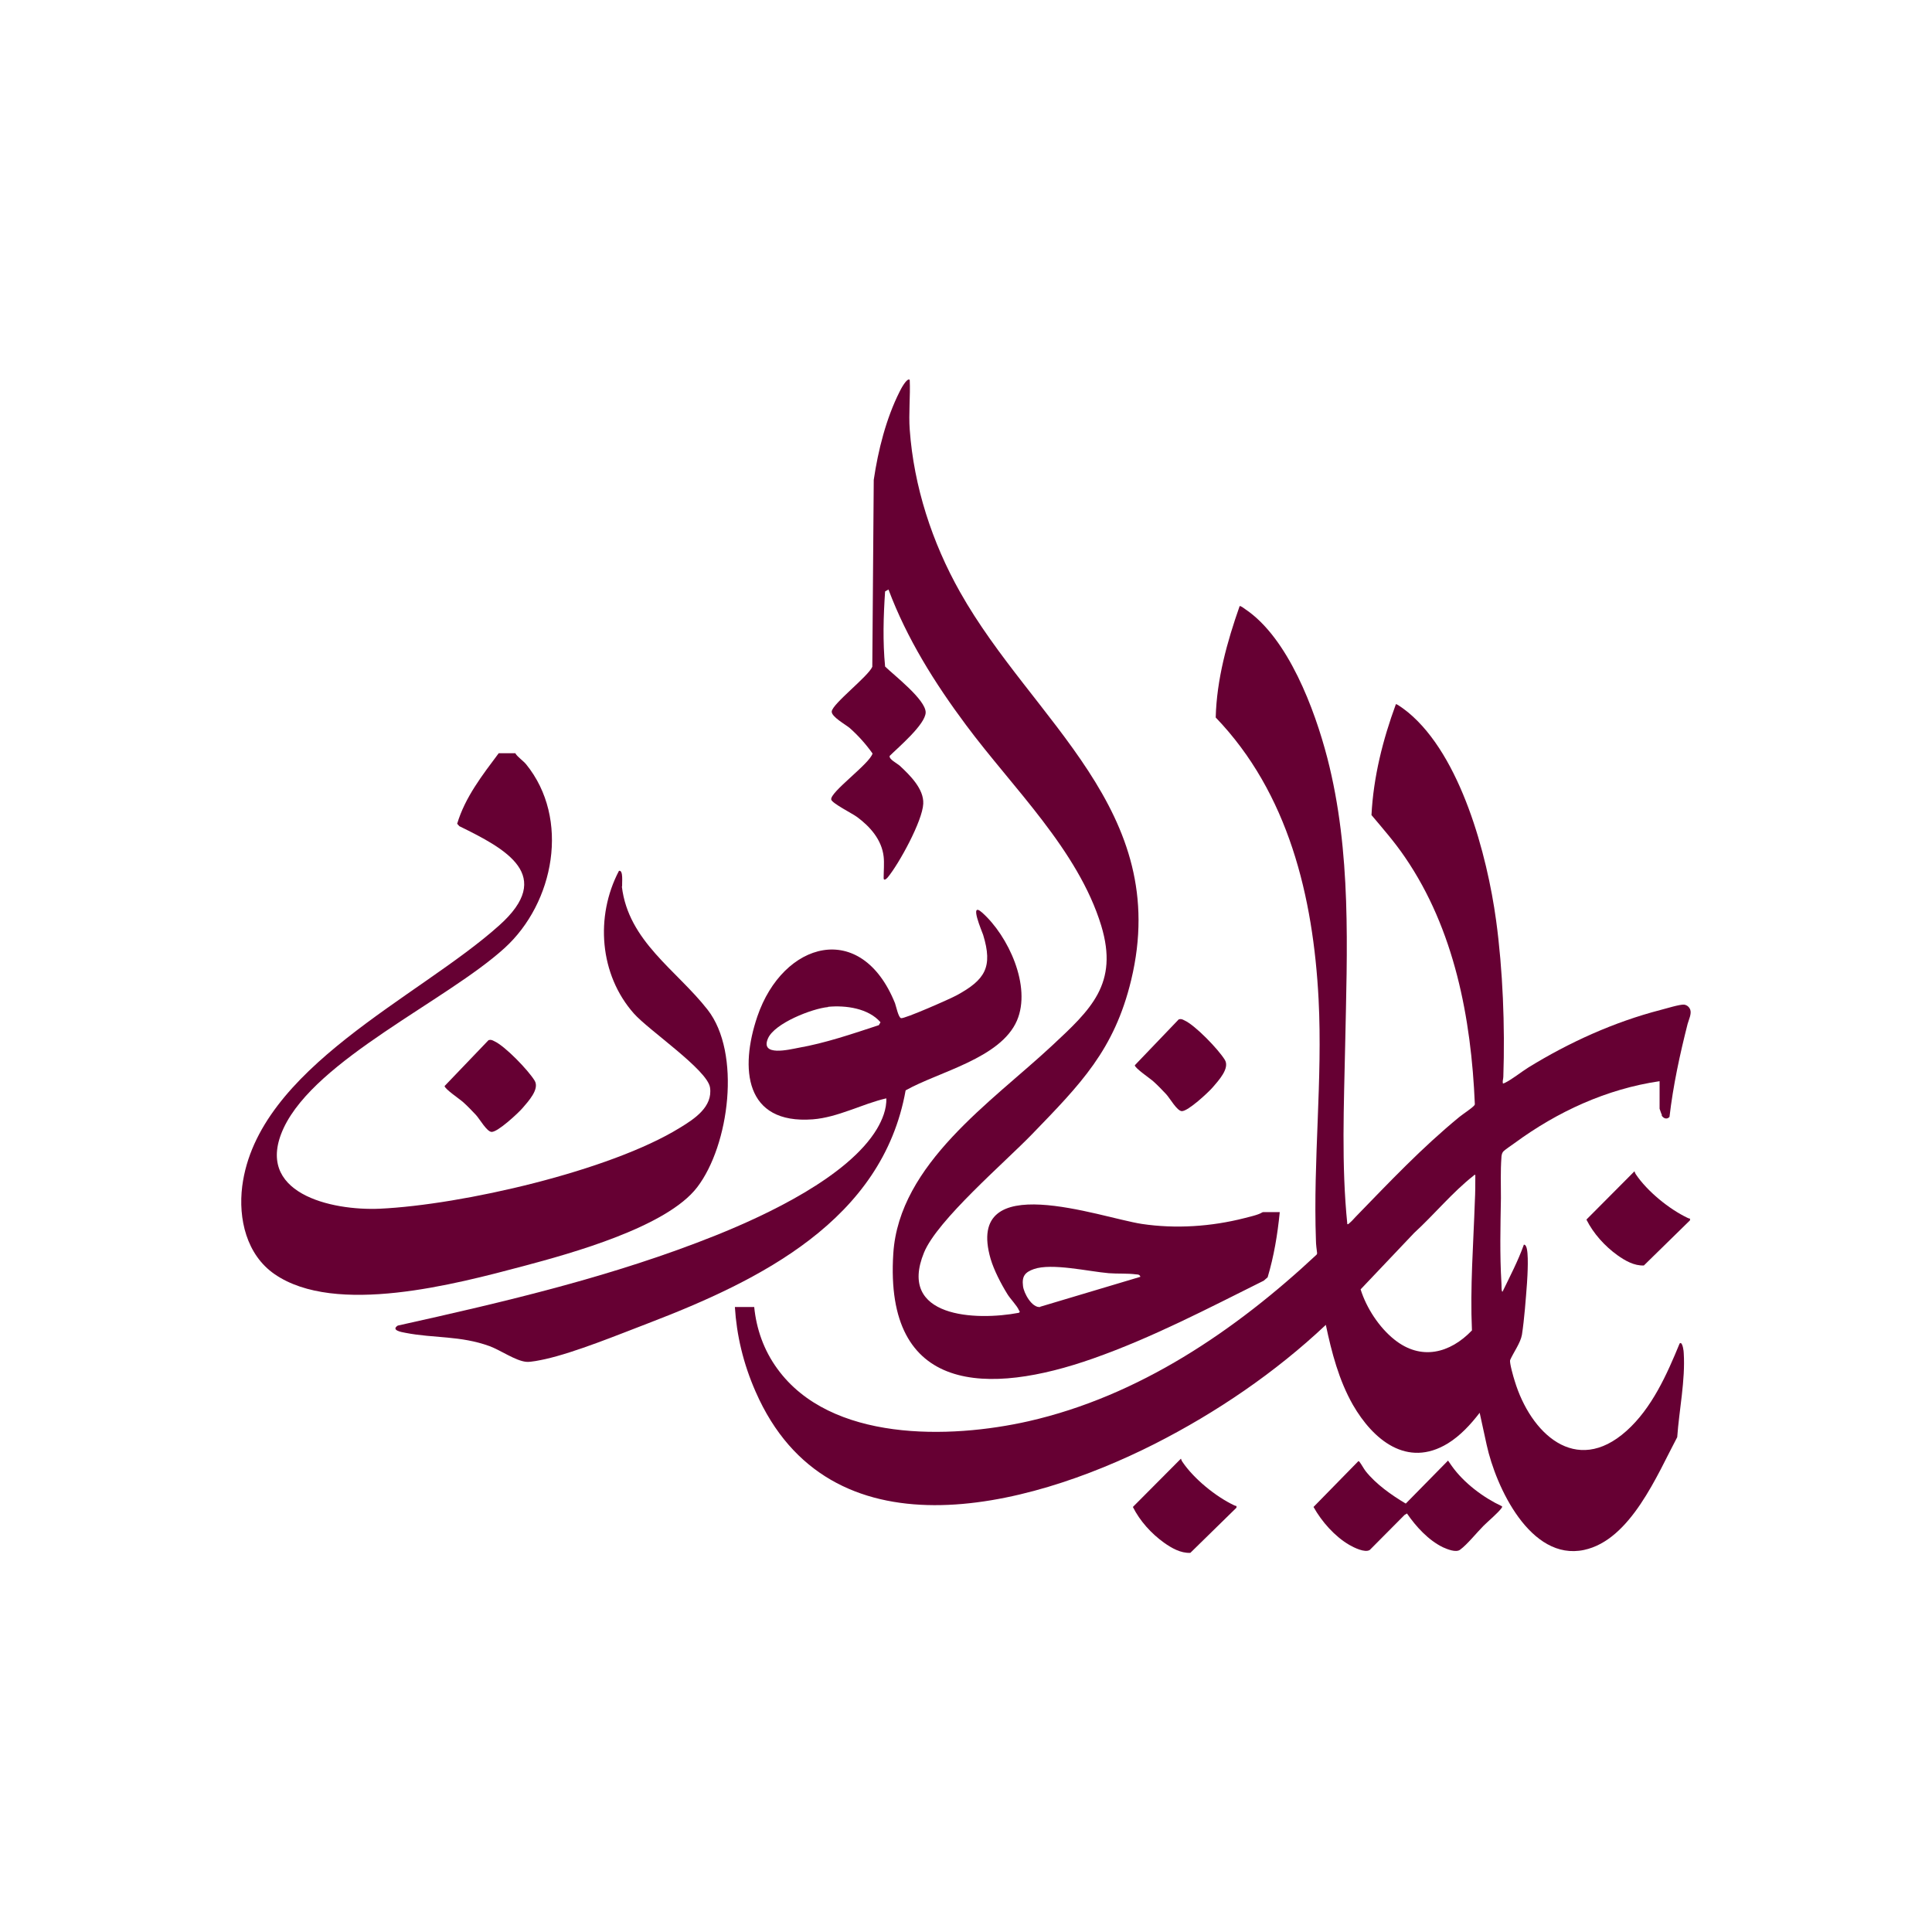
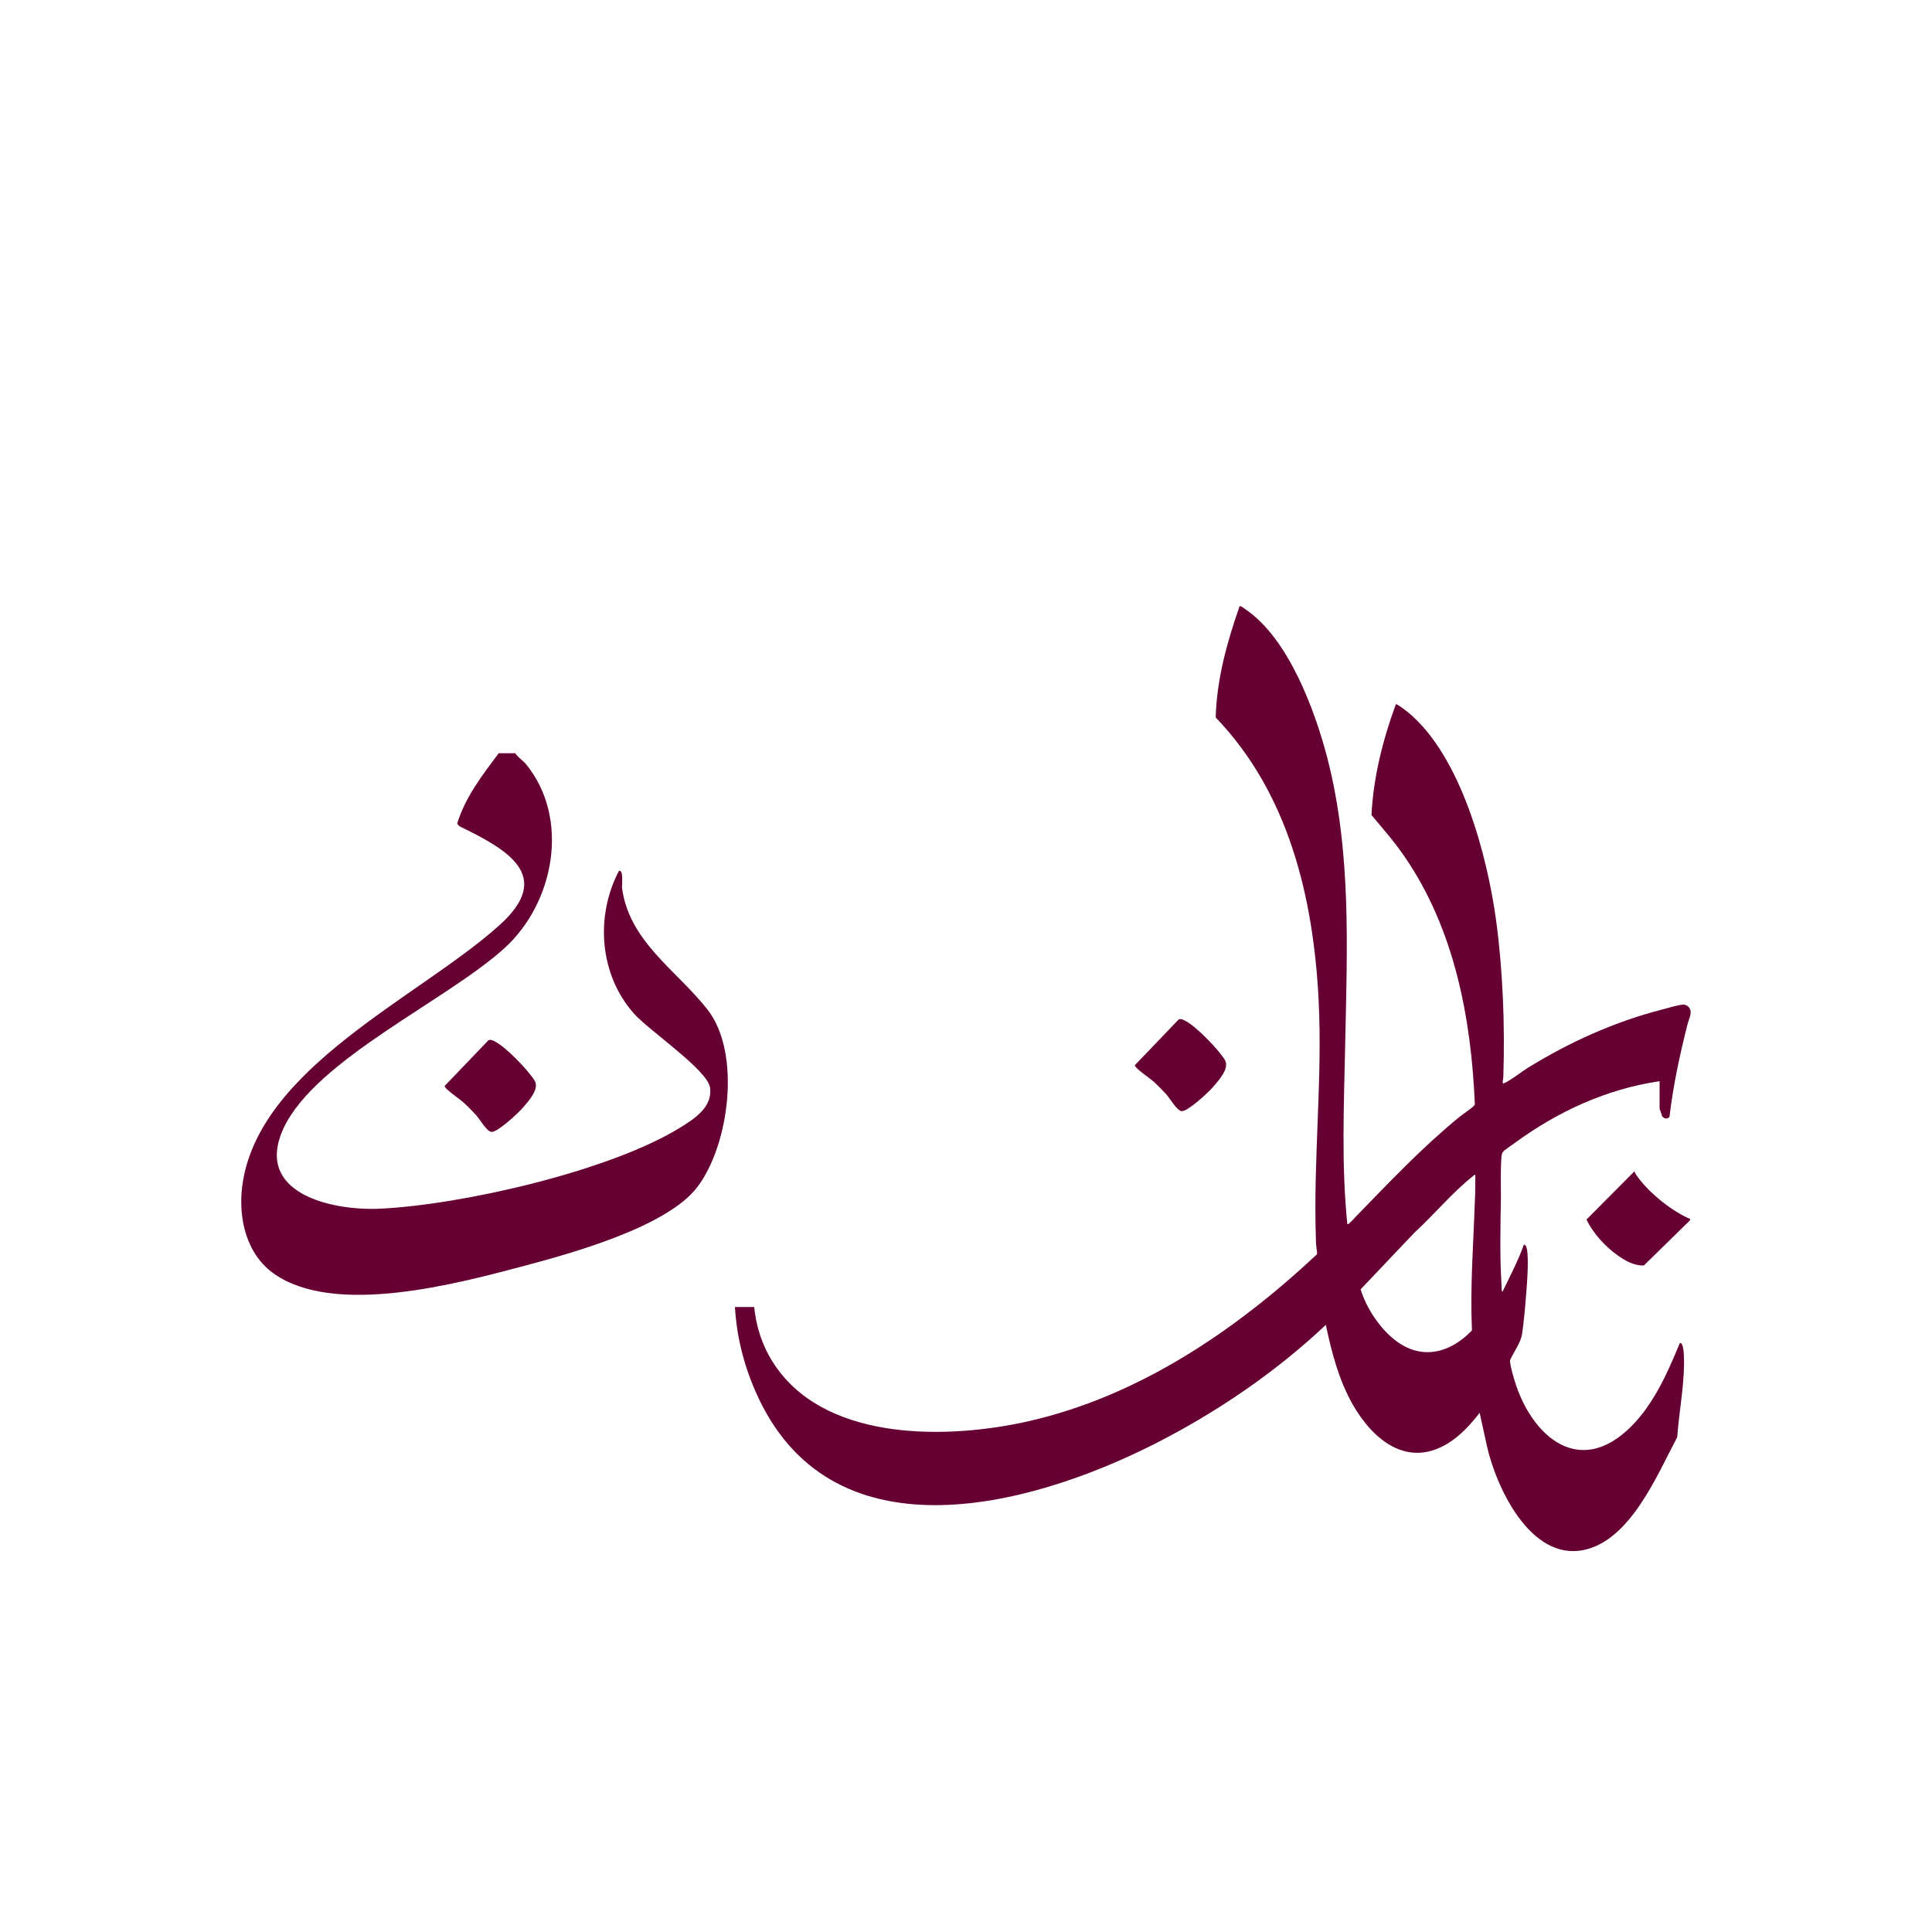
<svg xmlns="http://www.w3.org/2000/svg" viewBox="0 0 80 80" data-name="Layer 2" id="Layer_2">
  <defs>
    <style>
      .cls-1 {
        fill: #fff;
      }

      .cls-2 {
        fill: #603;
      }
    </style>
  </defs>
  <g data-name="Layer 1" id="Layer_1-2">
-     <rect height="80" width="80" class="cls-1" />
    <g>
      <g>
        <path d="M68.8,46.18c.07.13.22.19.33.07.15-1.3.43-2.59.75-3.85.05-.18.17-.42.11-.59-.04-.11-.13-.19-.25-.21-.17-.02-.78.17-.98.22-1.93.5-3.78,1.34-5.47,2.38-.29.18-.7.51-.98.64-.03.01-.05.03-.08.02-.02-.1.02-.19.02-.28.07-2.08-.02-4.42-.3-6.47-.37-2.71-1.46-6.81-3.64-8.61-.06-.05-.47-.37-.51-.34-.54,1.47-.93,3.01-1.01,4.59.48.57.97,1.13,1.39,1.75,2.04,2.98,2.74,6.65,2.89,10.22,0,.03-.02.04-.03.06-.12.13-.45.34-.61.47-1.57,1.29-2.87,2.67-4.28,4.12-.08.09-.21.23-.29.29-.02.02-.03.04-.07.03-.25-2.46-.14-4.93-.09-7.39.08-3.99.27-8.01-.74-11.92-.52-2-1.62-4.96-3.39-6.15-.04-.03-.21-.16-.24-.13-.52,1.48-.95,3.03-.99,4.61,3.01,3.13,4.04,7.42,4.26,11.67.17,3.34-.23,6.64-.11,9.98,0,.17.03.37.05.54l-.02.05c-3.37,3.15-7.36,5.86-11.93,6.9-3.27.74-8.2.86-10.4-2.17-.57-.78-.87-1.66-.96-2.56h-.8c.07,1.15.34,2.33.86,3.51,3.04,6.94,11.18,4.86,16.52,2.16,2.56-1.3,5-2.96,7.09-4.93.24,1.14.54,2.29,1.12,3.31.83,1.44,2.24,2.63,3.93,1.6.52-.32.95-.79,1.32-1.27l.29,1.33c.38,1.74,1.81,4.82,4.03,4.35,1.93-.41,3.03-3.11,3.86-4.67.08-1.13.34-2.36.27-3.48,0-.08-.04-.4-.13-.42l-.04.02c-.53,1.29-1.15,2.68-2.2,3.62-2.11,1.89-3.98.08-4.63-2.07-.05-.15-.22-.75-.19-.86.14-.32.43-.71.49-1.05.1-.65.16-1.48.21-2.14.02-.3.08-1.3-.04-1.52-.02-.04-.05-.08-.09-.07-.24.67-.57,1.3-.88,1.94-.06.05-.04-.34-.05-.37-.07-1.16-.04-2.33-.02-3.5,0-.54-.02-1.13.02-1.67,0-.08.02-.19.07-.25.08-.09.36-.27.48-.36,1.77-1.3,3.81-2.24,6-2.56v1.14s.08.24.1.27ZM61.07,49.75c-.06,1.78-.2,3.55-.12,5.34-.91.95-2.11,1.26-3.21.38-.63-.5-1.16-1.31-1.4-2.08l2.22-2.34c.82-.75,1.59-1.69,2.46-2.37.02-.02.03-.04.07-.03,0,.36,0,.73-.02,1.1Z" class="cls-2" />
-         <path d="M62.2,62.38s0,.04-.02.06c-.15.21-.55.54-.75.74-.28.28-.67.77-.97.99-.17.13-.53-.02-.71-.1-.6-.29-1.12-.86-1.49-1.4l-.1.06-1.44,1.45c-.2.13-.66-.1-.85-.21-.6-.35-1.14-.96-1.48-1.57l1.86-1.9s.04.02.05.04c.09.12.16.26.25.38.43.54,1.07.99,1.66,1.34l1.75-1.78s.14.2.16.23c.5.7,1.3,1.3,2.07,1.66Z" class="cls-2" />
        <path d="M67.68,48.5s.03.09.06.13c.47.7,1.38,1.44,2.14,1.8.03.01.06.03.1.03v.07s-1.91,1.87-1.91,1.87c-.4.02-.78-.2-1.09-.42-.53-.38-1-.9-1.29-1.48l1.99-2Z" class="cls-2" />
-         <path d="M48.9,60.4s.03.09.06.13c.47.7,1.38,1.44,2.14,1.8.03.01.06.03.1.03v.07s-1.91,1.87-1.91,1.87c-.4.02-.78-.2-1.09-.42-.53-.38-1-.9-1.29-1.48l1.99-2Z" class="cls-2" />
      </g>
      <path d="M25.76,36.7c-.01-.12.06-.69-.13-.64-.99,1.88-.81,4.3.62,5.91.61.69,3.04,2.33,3.15,3.06.12.8-.64,1.3-1.25,1.67-2.9,1.79-9.02,3.19-12.42,3.35-2.01.09-5.25-.64-3.98-3.35,1.34-2.84,6.74-5.26,9.14-7.44,2.06-1.87,2.73-5.36.89-7.62-.12-.14-.34-.29-.43-.43,0,0,0-.01-.01-.02h-.69c-.68.91-1.39,1.82-1.72,2.92l.09.1c1.94.95,3.97,2.04,1.65,4.11-3.33,2.99-10.01,5.9-10.64,10.8-.17,1.35.18,2.84,1.34,3.64,2.52,1.74,7.5.41,10.29-.33,1.99-.53,5.95-1.62,7.21-3.27,1.33-1.74,1.83-5.56.43-7.35-1.28-1.64-3.28-2.83-3.55-5.1Z" class="cls-2" />
-       <path d="M52.27,50.2c-.16.11-.6.2-.74.24-1.37.35-2.85.45-4.25.24-1.71-.26-7.36-2.35-6.26,1.45.14.47.43,1.03.69,1.45.12.2.4.48.48.67.02.06.07.05,0,.11-1.79.34-5.03.2-3.93-2.49.55-1.35,3.35-3.74,4.48-4.91,1.99-2.06,3.4-3.47,4.1-6.38,1.69-7.04-4.07-10.7-7.09-16.07-1.15-2.04-1.91-4.36-2.08-6.72-.05-.67.03-1.39,0-2.06-.11-.11-.38.4-.42.49-.56,1.11-.89,2.43-1.07,3.65l-.06,7.74c-.17.4-1.65,1.53-1.68,1.85-.02.22.59.55.75.69.35.31.67.67.94,1.05-.11.42-1.78,1.61-1.71,1.91.03.15.88.58,1.07.72.54.4,1.02.94,1.1,1.64.03.26,0,.62,0,.89,0,.13.12.03.17-.03.47-.57,1.44-2.34,1.47-3.05.03-.61-.55-1.18-.97-1.57-.11-.1-.46-.27-.42-.41.35-.35,1.48-1.3,1.49-1.8,0-.53-1.3-1.53-1.68-1.9-.1-1.03-.07-2.08,0-3.11l.14-.08c.76,2.03,1.92,3.88,3.21,5.61,1.93,2.6,4.64,5.17,5.6,8.31.73,2.41-.43,3.47-2.05,4.98-2.48,2.31-6.32,4.88-6.56,8.59-.38,5.84,3.95,5.88,8.28,4.35,2.44-.86,4.75-2.07,7.06-3.22l.16-.14c.26-.87.41-1.77.5-2.68v-.02h-.68ZM43.08,54.12c-.35.05-.69-.58-.72-.87-.05-.4.08-.57.45-.7.74-.26,2.27.1,3.1.17.37.03.77,0,1.14.05.07,0,.15.01.17.1l-4.15,1.24Z" class="cls-2" />
-       <path d="M36.7,45.48c-1,.23-2,.79-3.05.87-2.82.21-3.02-2.11-2.29-4.26,1.06-3.11,4.3-4.02,5.7-.55.05.14.14.59.25.62.13.04,2.06-.81,2.31-.95,1.17-.64,1.5-1.16,1.09-2.5-.03-.1-.61-1.43-.04-.92,1.08.96,2.05,3.05,1.44,4.47-.68,1.57-3.25,2.12-4.61,2.89-.96,5.38-6.04,7.87-10.65,9.64-1.23.47-3.03,1.21-4.28,1.49-.19.04-.6.13-.78.11-.44-.04-1.06-.48-1.52-.65-1.21-.44-2.3-.32-3.48-.55-.17-.03-.61-.11-.32-.3,4.46-.99,8.94-2.04,13.18-3.74,2.09-.84,5.47-2.42,6.66-4.4.22-.37.41-.83.39-1.27ZM34.29,41.7c-.66.06-2.22.67-2.49,1.3-.33.76.88.46,1.25.39,1.14-.2,2.24-.58,3.34-.94l.07-.12c-.5-.58-1.44-.71-2.17-.64Z" class="cls-2" />
      <path d="M48.81,42.21c.1-.03.15,0,.23.04.45.2,1.42,1.21,1.68,1.64.21.35-.27.86-.5,1.13-.19.22-1.02.99-1.28.99-.2,0-.5-.54-.65-.7s-.36-.38-.53-.53c-.13-.12-.77-.55-.77-.67l1.81-1.89Z" class="cls-2" />
      <path d="M20.23,43.07c.1-.03.15,0,.23.04.45.2,1.42,1.21,1.68,1.64.21.35-.27.86-.5,1.13-.19.22-1.02.99-1.28.99-.2,0-.5-.54-.65-.7s-.36-.38-.53-.53c-.13-.12-.77-.55-.77-.67l1.81-1.89Z" class="cls-2" />
    </g>
  </g>
</svg>